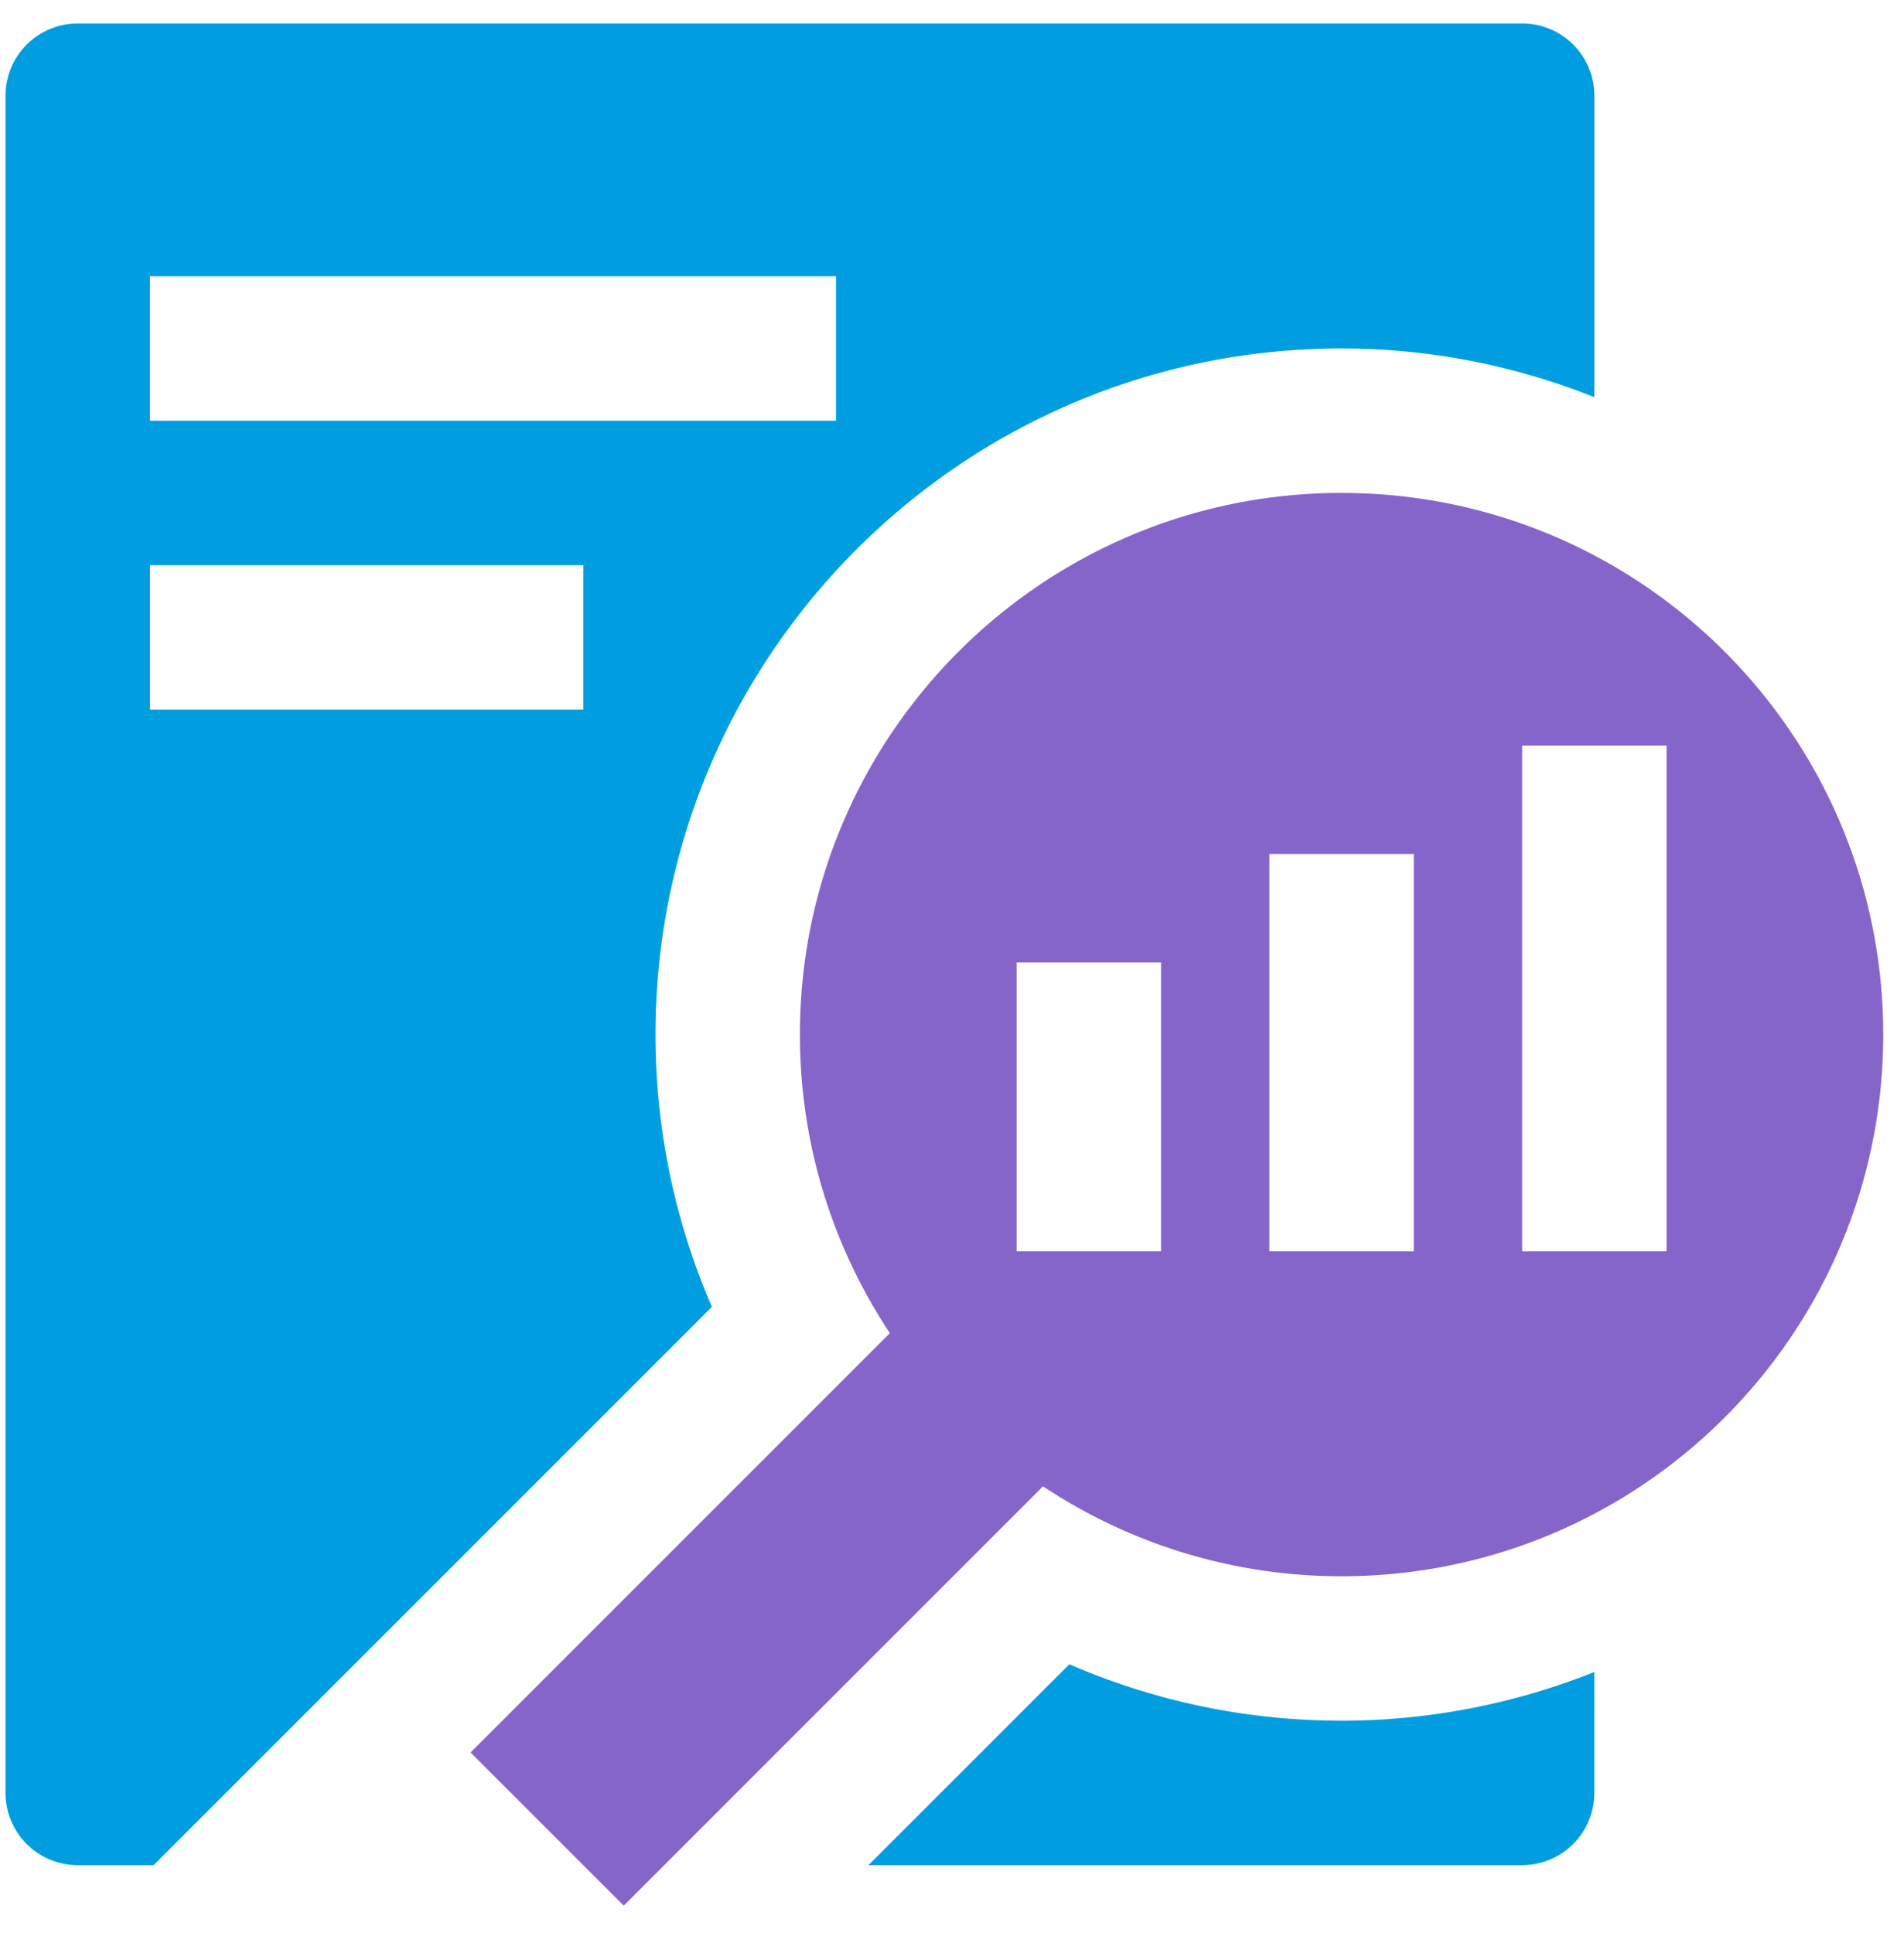
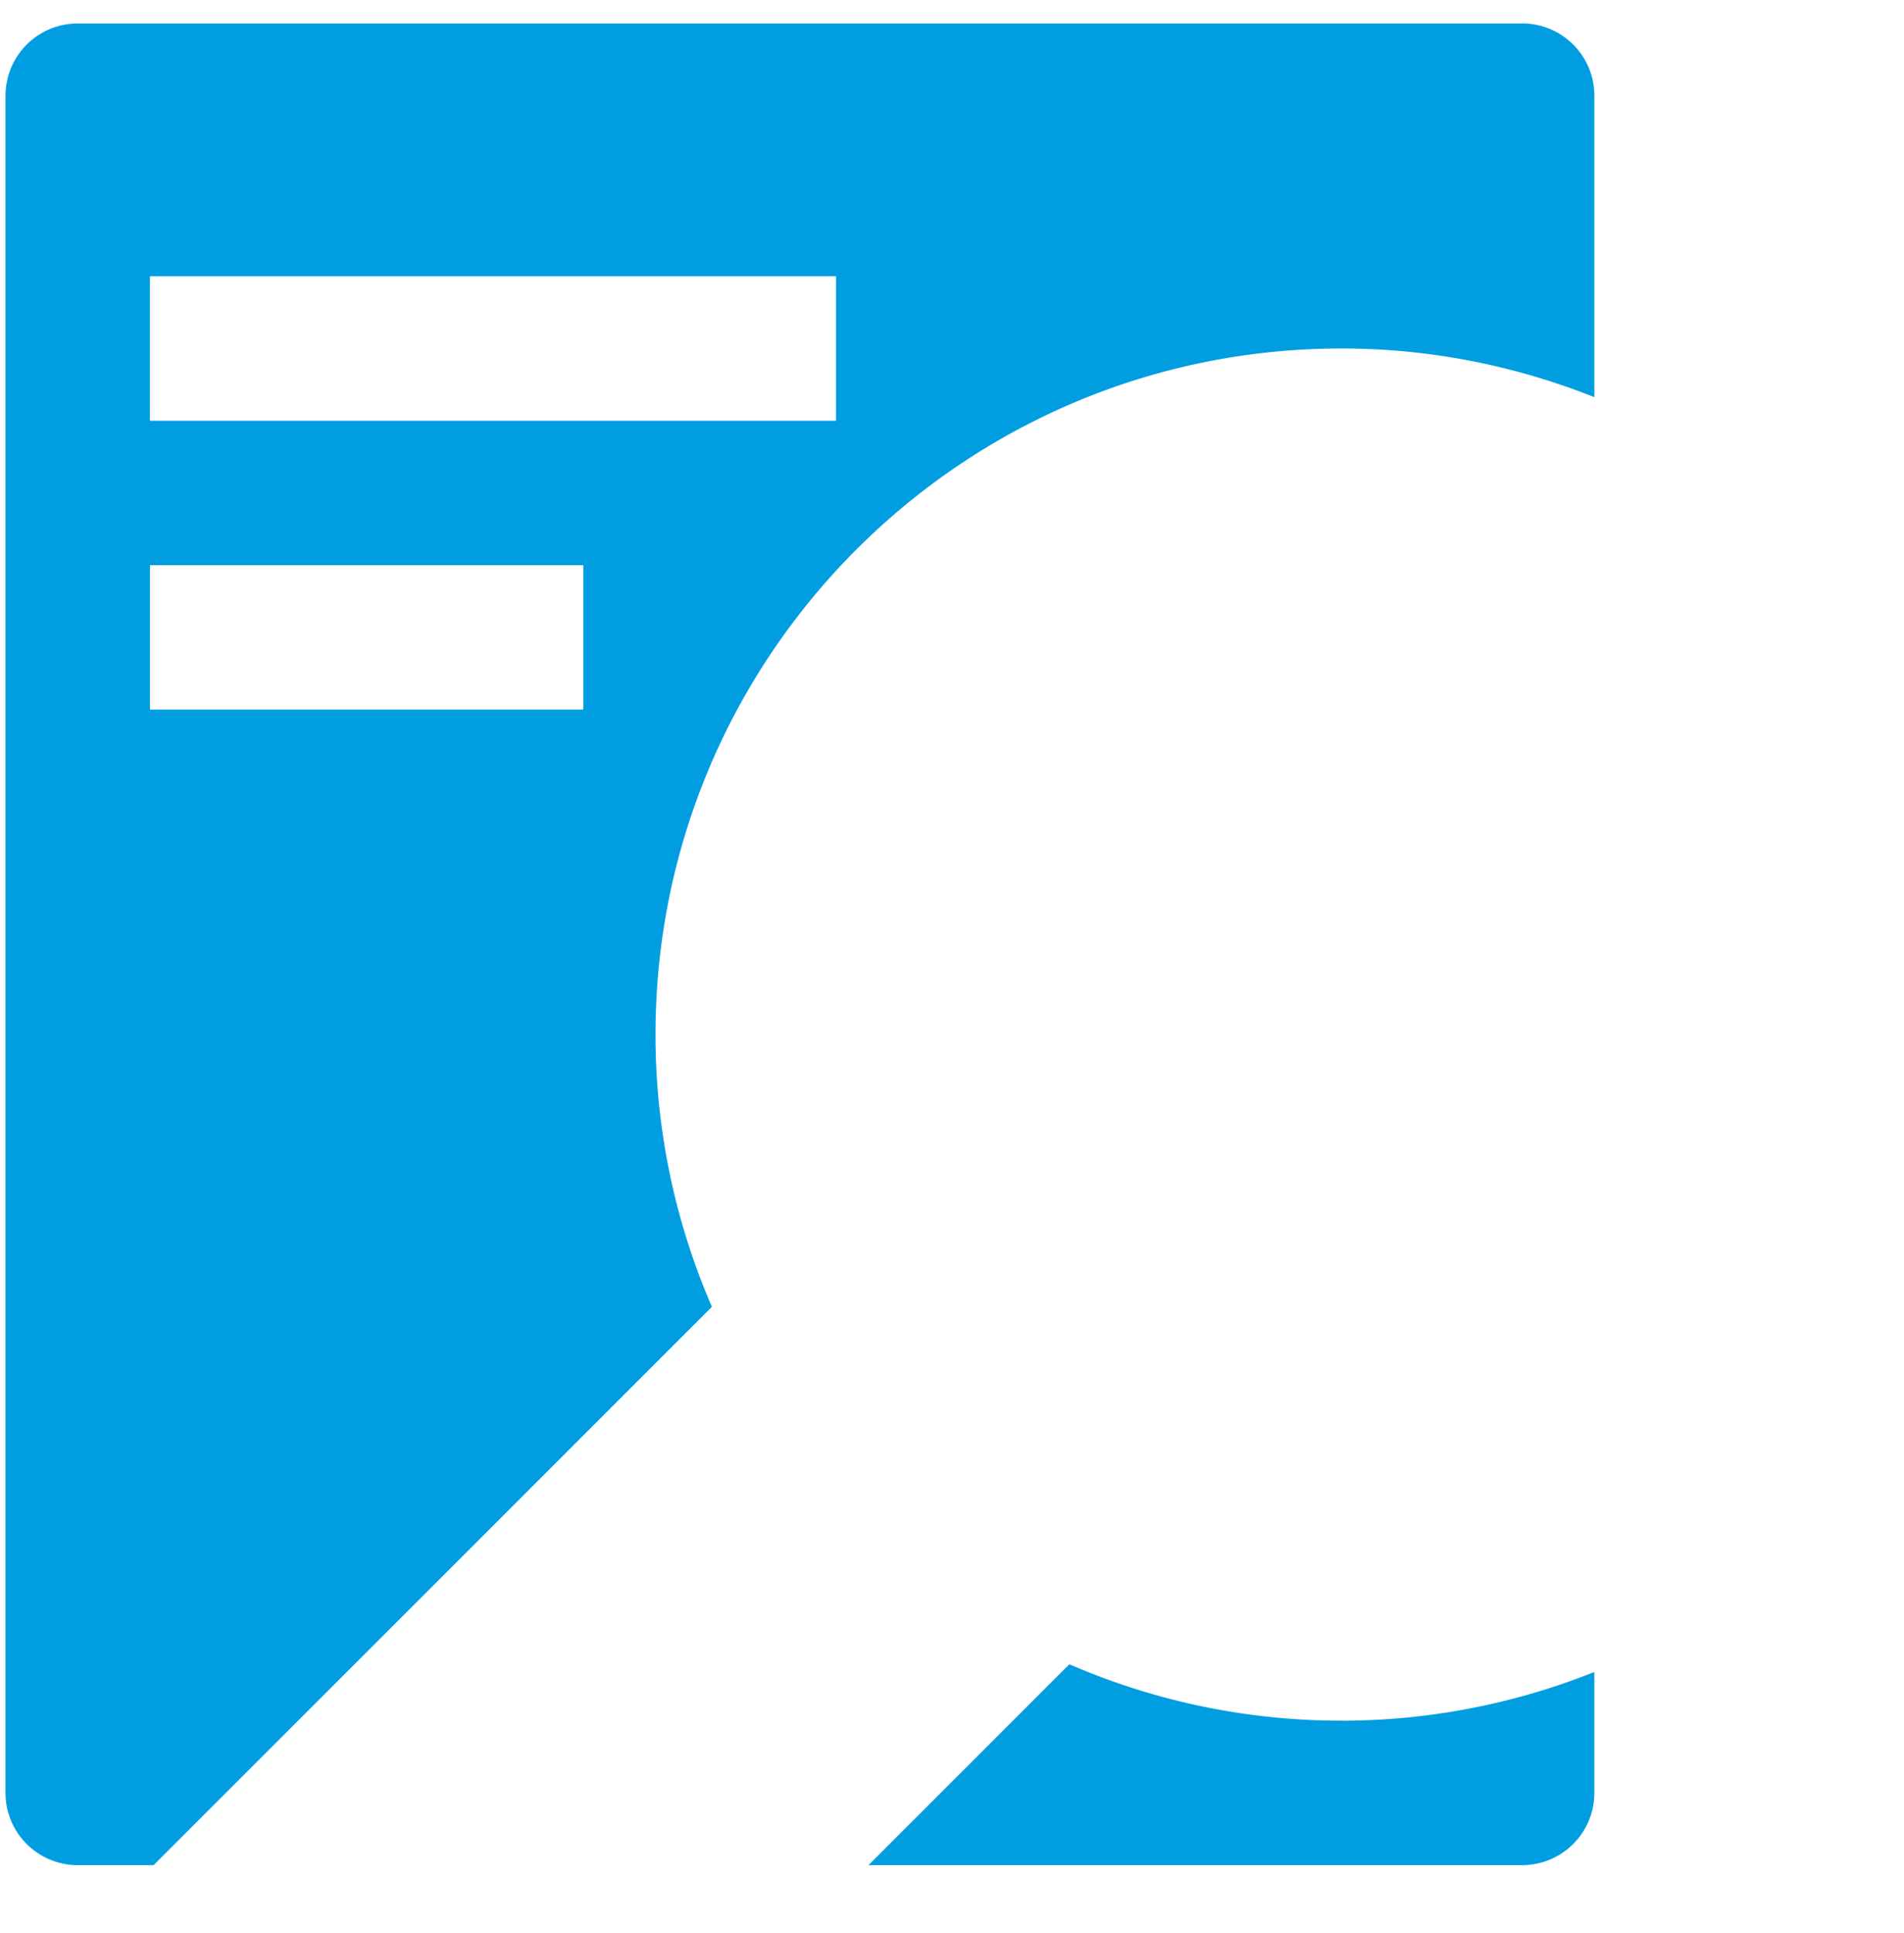
<svg xmlns="http://www.w3.org/2000/svg" width="65" height="66" fill="none">
  <path fill="#009EE1" d="M45.8 58.74a23.31 23.31 0 0 1-9.294-1.926l-6.858 6.858h22.316a2.466 2.466 0 0 0 2.465-2.466v-4.128a23.292 23.292 0 0 1-8.63 1.663ZM51.964.801H2.654A2.466 2.466 0 0 0 .188 3.267v57.94a2.466 2.466 0 0 0 2.466 2.465h2.59l19.06-19.06a23.308 23.308 0 0 1-1.926-9.294c0-12.935 10.487-23.422 23.422-23.422 3.051 0 5.957.6 8.63 1.663V3.267A2.466 2.466 0 0 0 51.963.8ZM19.912 24.224H5.12v-4.931h14.793v4.93Zm8.63-9.862H5.118V9.43h23.422v4.93Z" />
-   <path fill="#8665CB" d="M45.8 16.827c-10.212 0-18.492 8.28-18.492 18.491 0 3.77 1.135 7.269 3.07 10.193L16.064 59.825l5.23 5.229L35.607 50.74A18.4 18.4 0 0 0 45.8 53.81c10.212 0 18.491-8.28 18.491-18.492 0-10.212-8.279-18.49-18.491-18.49Zm-6.164 25.888h-4.931v-9.862h4.931v9.862Zm8.63 0h-4.932v-13.56h4.931v13.56Zm8.629 0h-4.931V25.456h4.93v17.26Z" />
</svg>